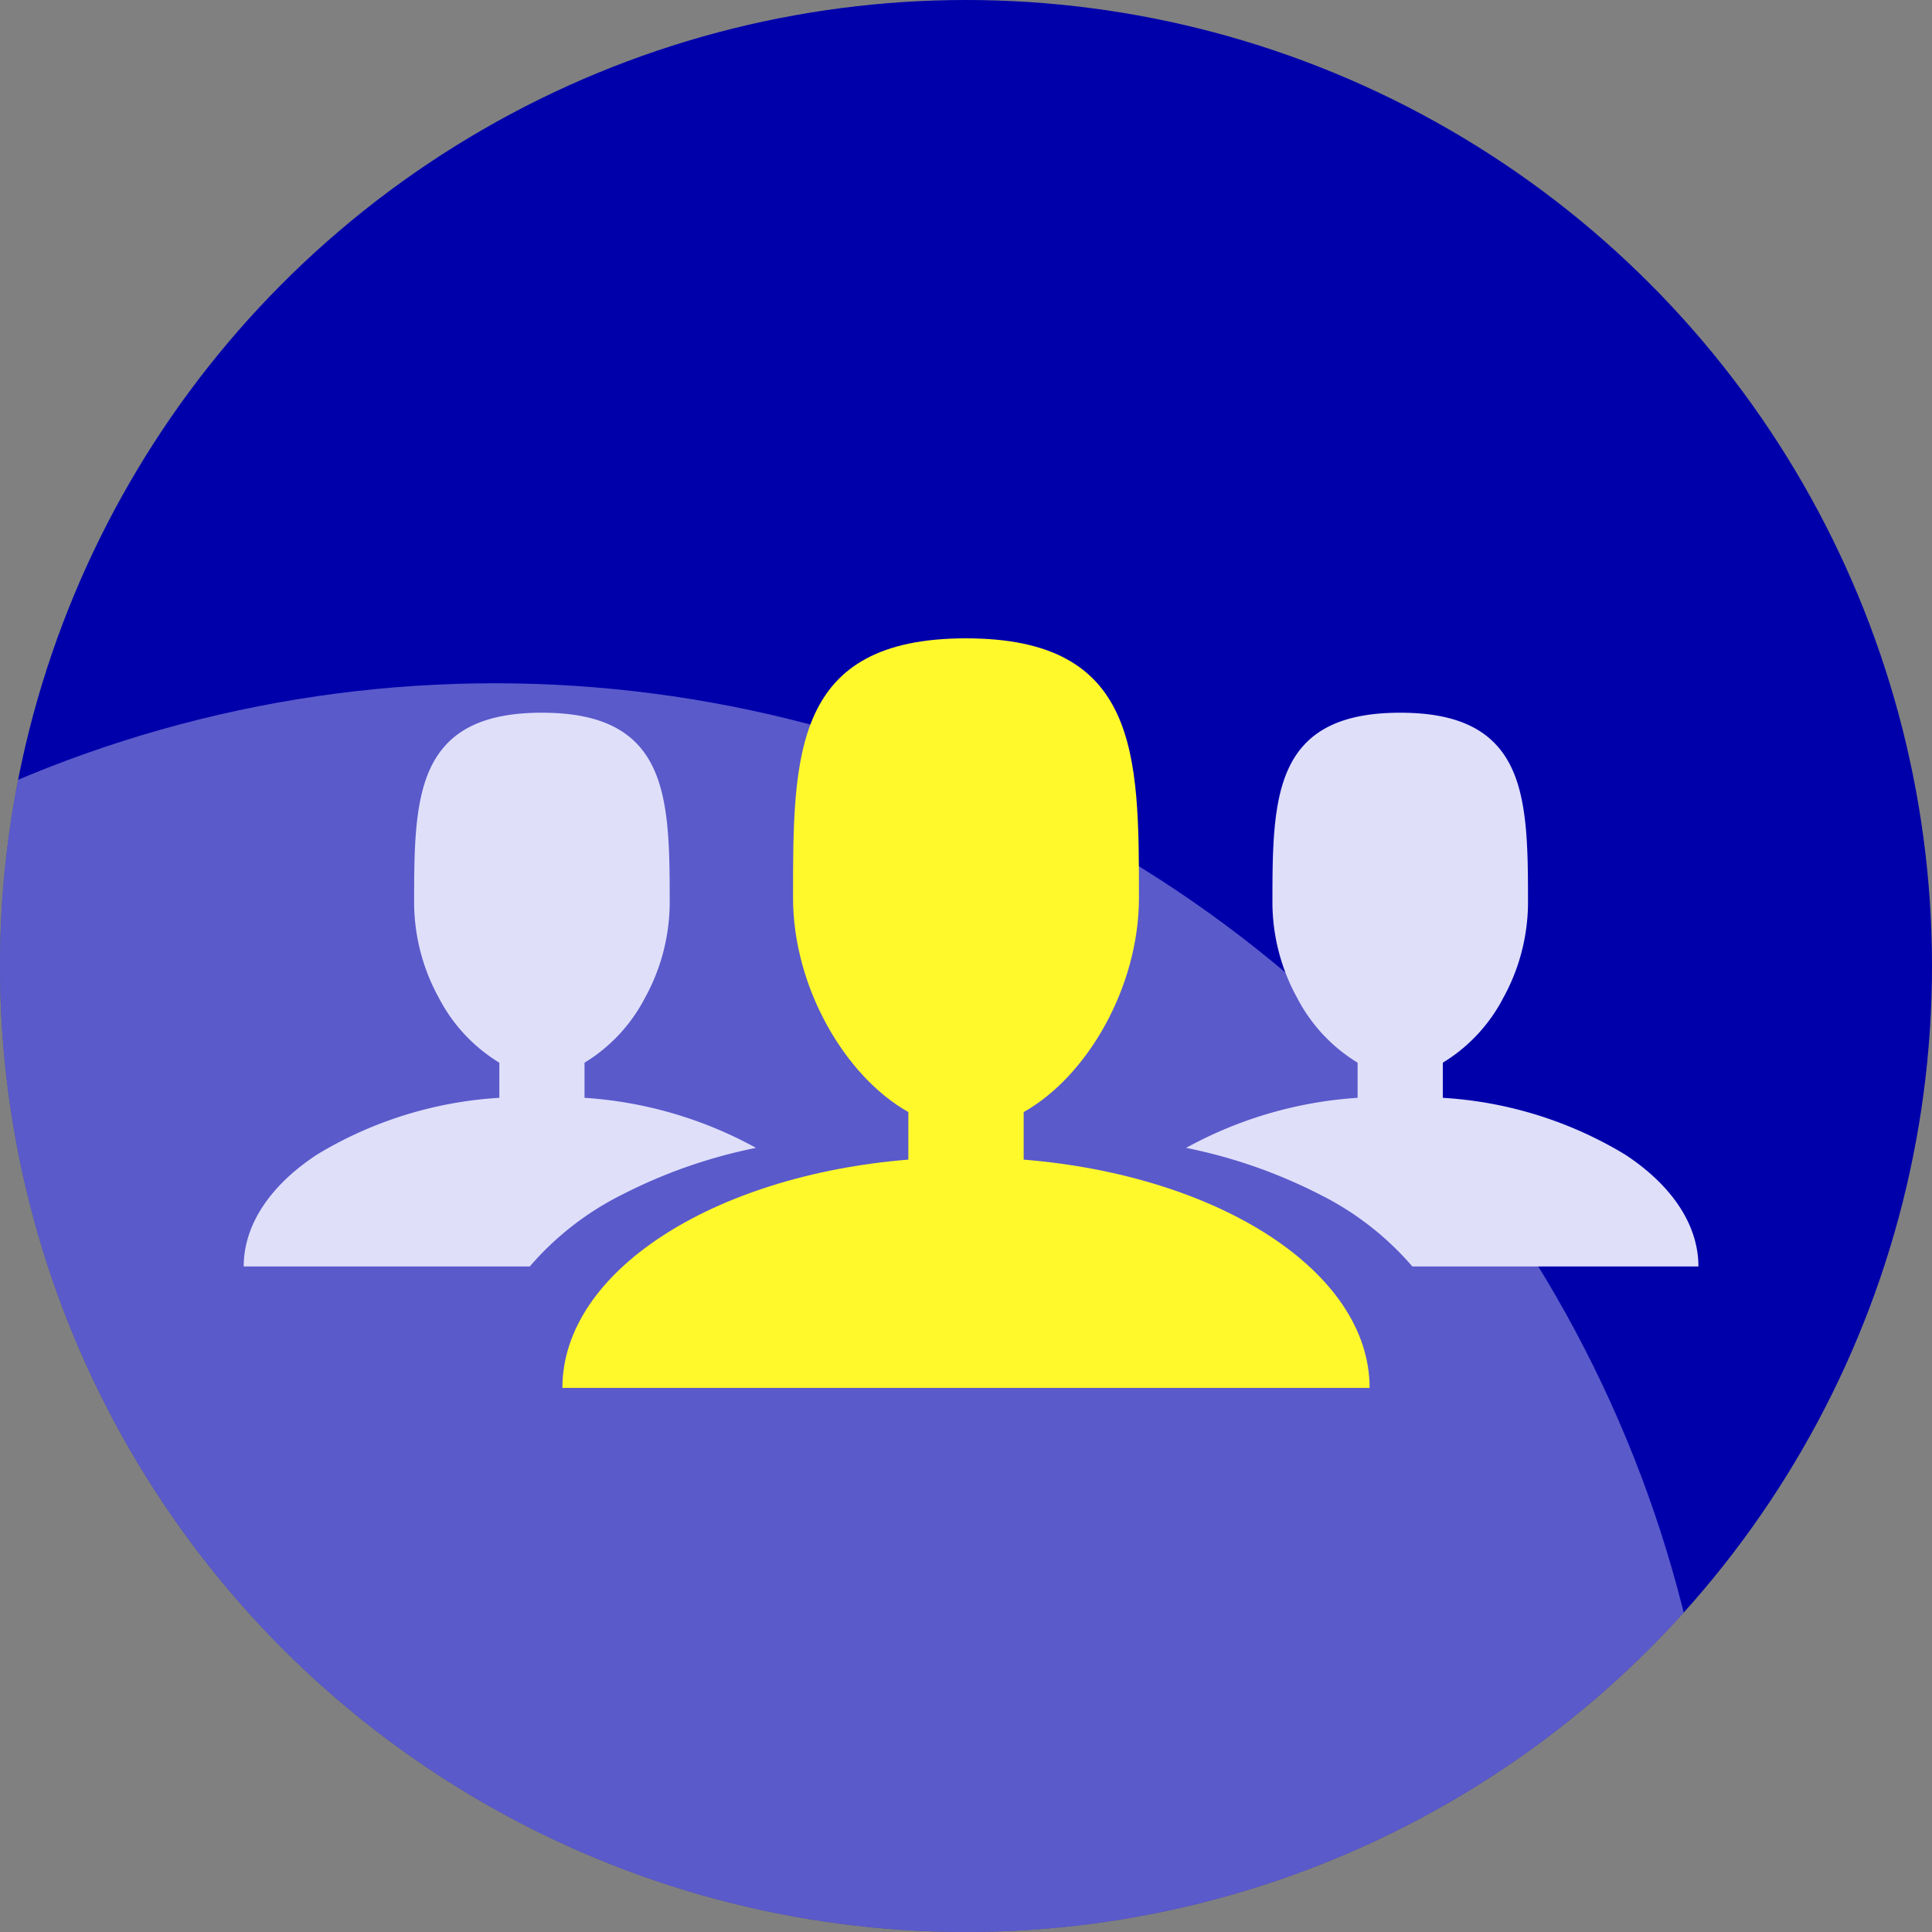
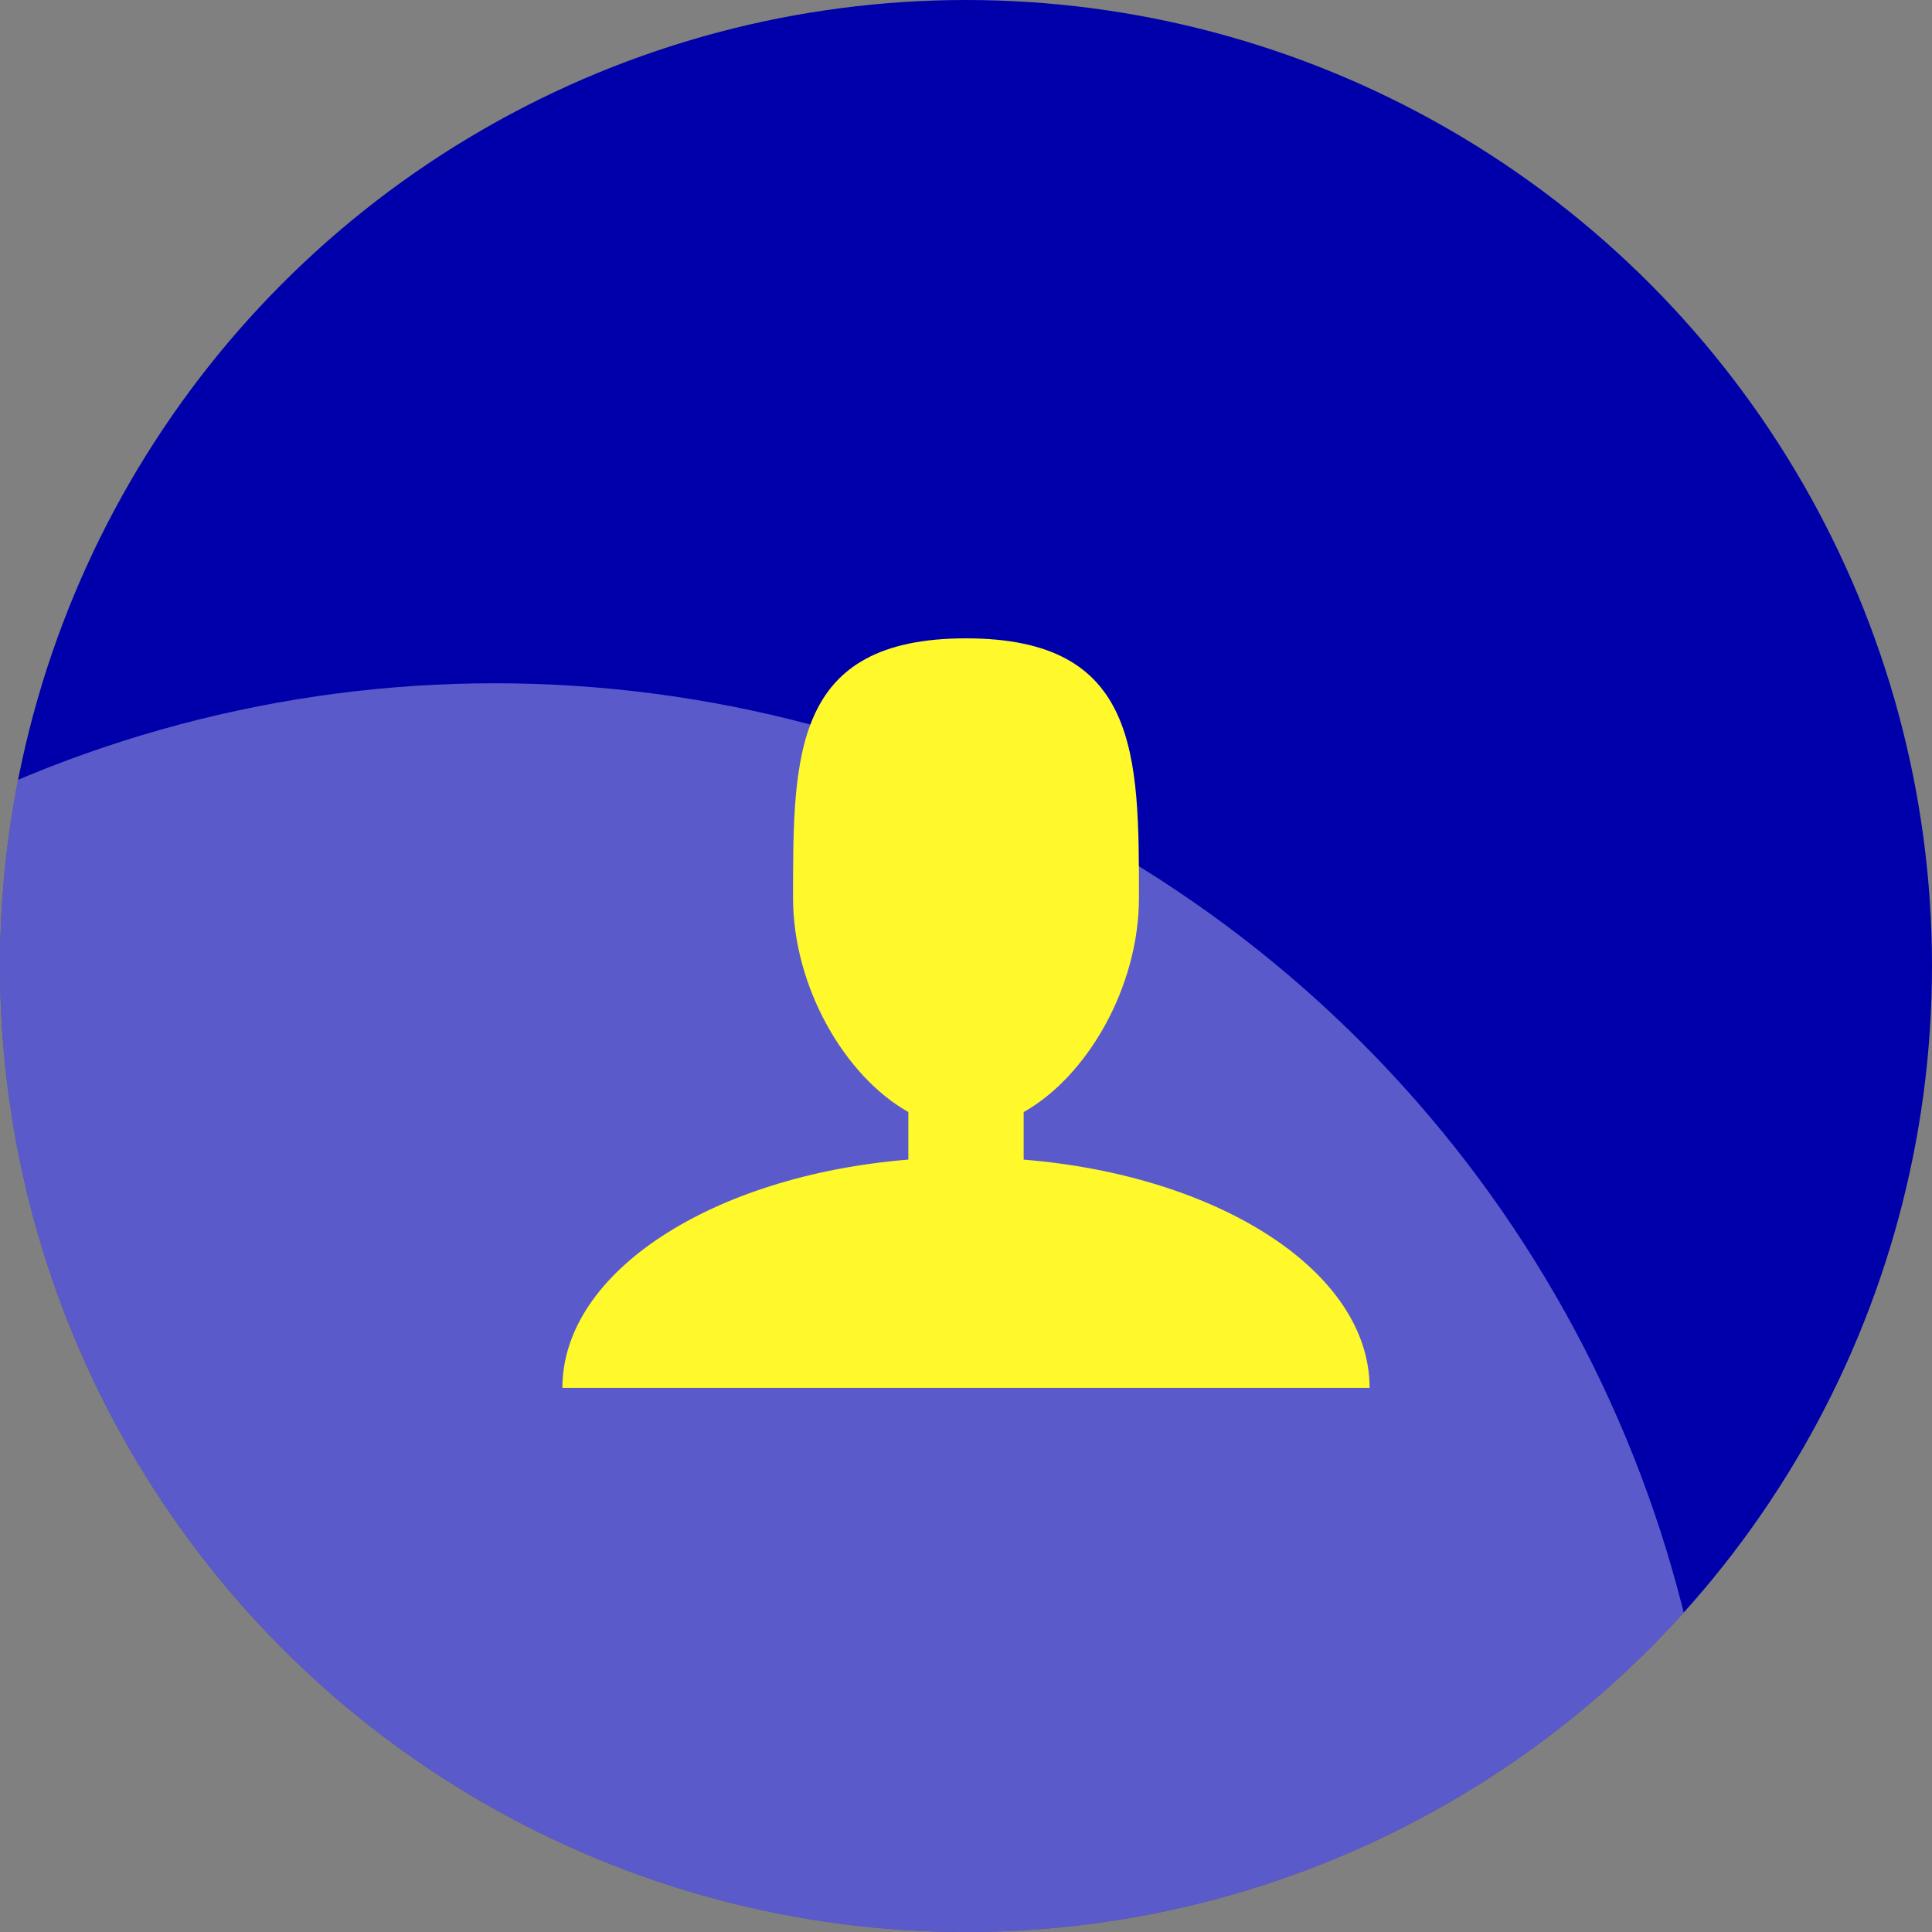
<svg xmlns="http://www.w3.org/2000/svg" width="82" height="82" viewBox="0 0 82 82">
  <rect x="0" y="0" width="82" height="82" fill="#808080" stroke="none" />
  <defs>
    <clipPath id="a">
      <circle cx="41" cy="41" r="41" fill="#0000ab" />
    </clipPath>
  </defs>
  <circle cx="41" cy="41" r="41" fill="#0000ab" />
  <g opacity="0.638" clip-path="url(#a)">
    <circle cx="52" cy="52" r="52" transform="translate(-31 29)" fill="rgba(223,223,250,0.63)" />
  </g>
  <path d="M21.577,26.125V24.107c2.7-1.518,4.894-5.307,4.894-9.094C26.472,8.931,26.472,4,19.13,4s-7.341,4.93-7.341,11.012c0,3.788,2.2,7.575,4.894,9.094v2.018C8.382,26.8,2,30.882,2,35.813H36.26C36.26,30.882,29.878,26.8,21.577,26.125Z" transform="translate(21.87 23.093)" fill="#fff82b" />
-   <path d="M-955.859-1148.342H-968c0-1.751,1.11-3.441,3.125-4.757a16.888,16.888,0,0,1,7.724-2.4v-1.491a6.973,6.973,0,0,1-2.555-2.73,8.432,8.432,0,0,1-1.061-3.988c0-2.2,0-4.281.678-5.753.749-1.626,2.257-2.383,4.746-2.383s4,.757,4.745,2.383c.678,1.472.678,3.552.678,5.753a8.434,8.434,0,0,1-1.061,3.988,6.974,6.974,0,0,1-2.554,2.73v1.491a17.43,17.43,0,0,1,7.278,2.124,21.9,21.9,0,0,0-5.676,1.981,12.582,12.582,0,0,0-3.925,3.052Z" transform="translate(978.344 1202.094)" fill="#dfdffa" />
-   <path d="M-958.4-1148.342h12.142c0-1.751-1.11-3.441-3.125-4.757a16.888,16.888,0,0,0-7.724-2.4v-1.491a6.973,6.973,0,0,0,2.555-2.73,8.432,8.432,0,0,0,1.061-3.988c0-2.2,0-4.281-.678-5.753-.749-1.626-2.257-2.383-4.746-2.383s-4,.757-4.745,2.383c-.678,1.472-.678,3.552-.678,5.753a8.434,8.434,0,0,0,1.061,3.988,6.974,6.974,0,0,0,2.554,2.73v1.491a17.43,17.43,0,0,0-7.278,2.124,21.9,21.9,0,0,1,5.676,1.981,12.582,12.582,0,0,1,3.925,3.052Z" transform="translate(1018.344 1202.094)" fill="#dfdffa" />
</svg>